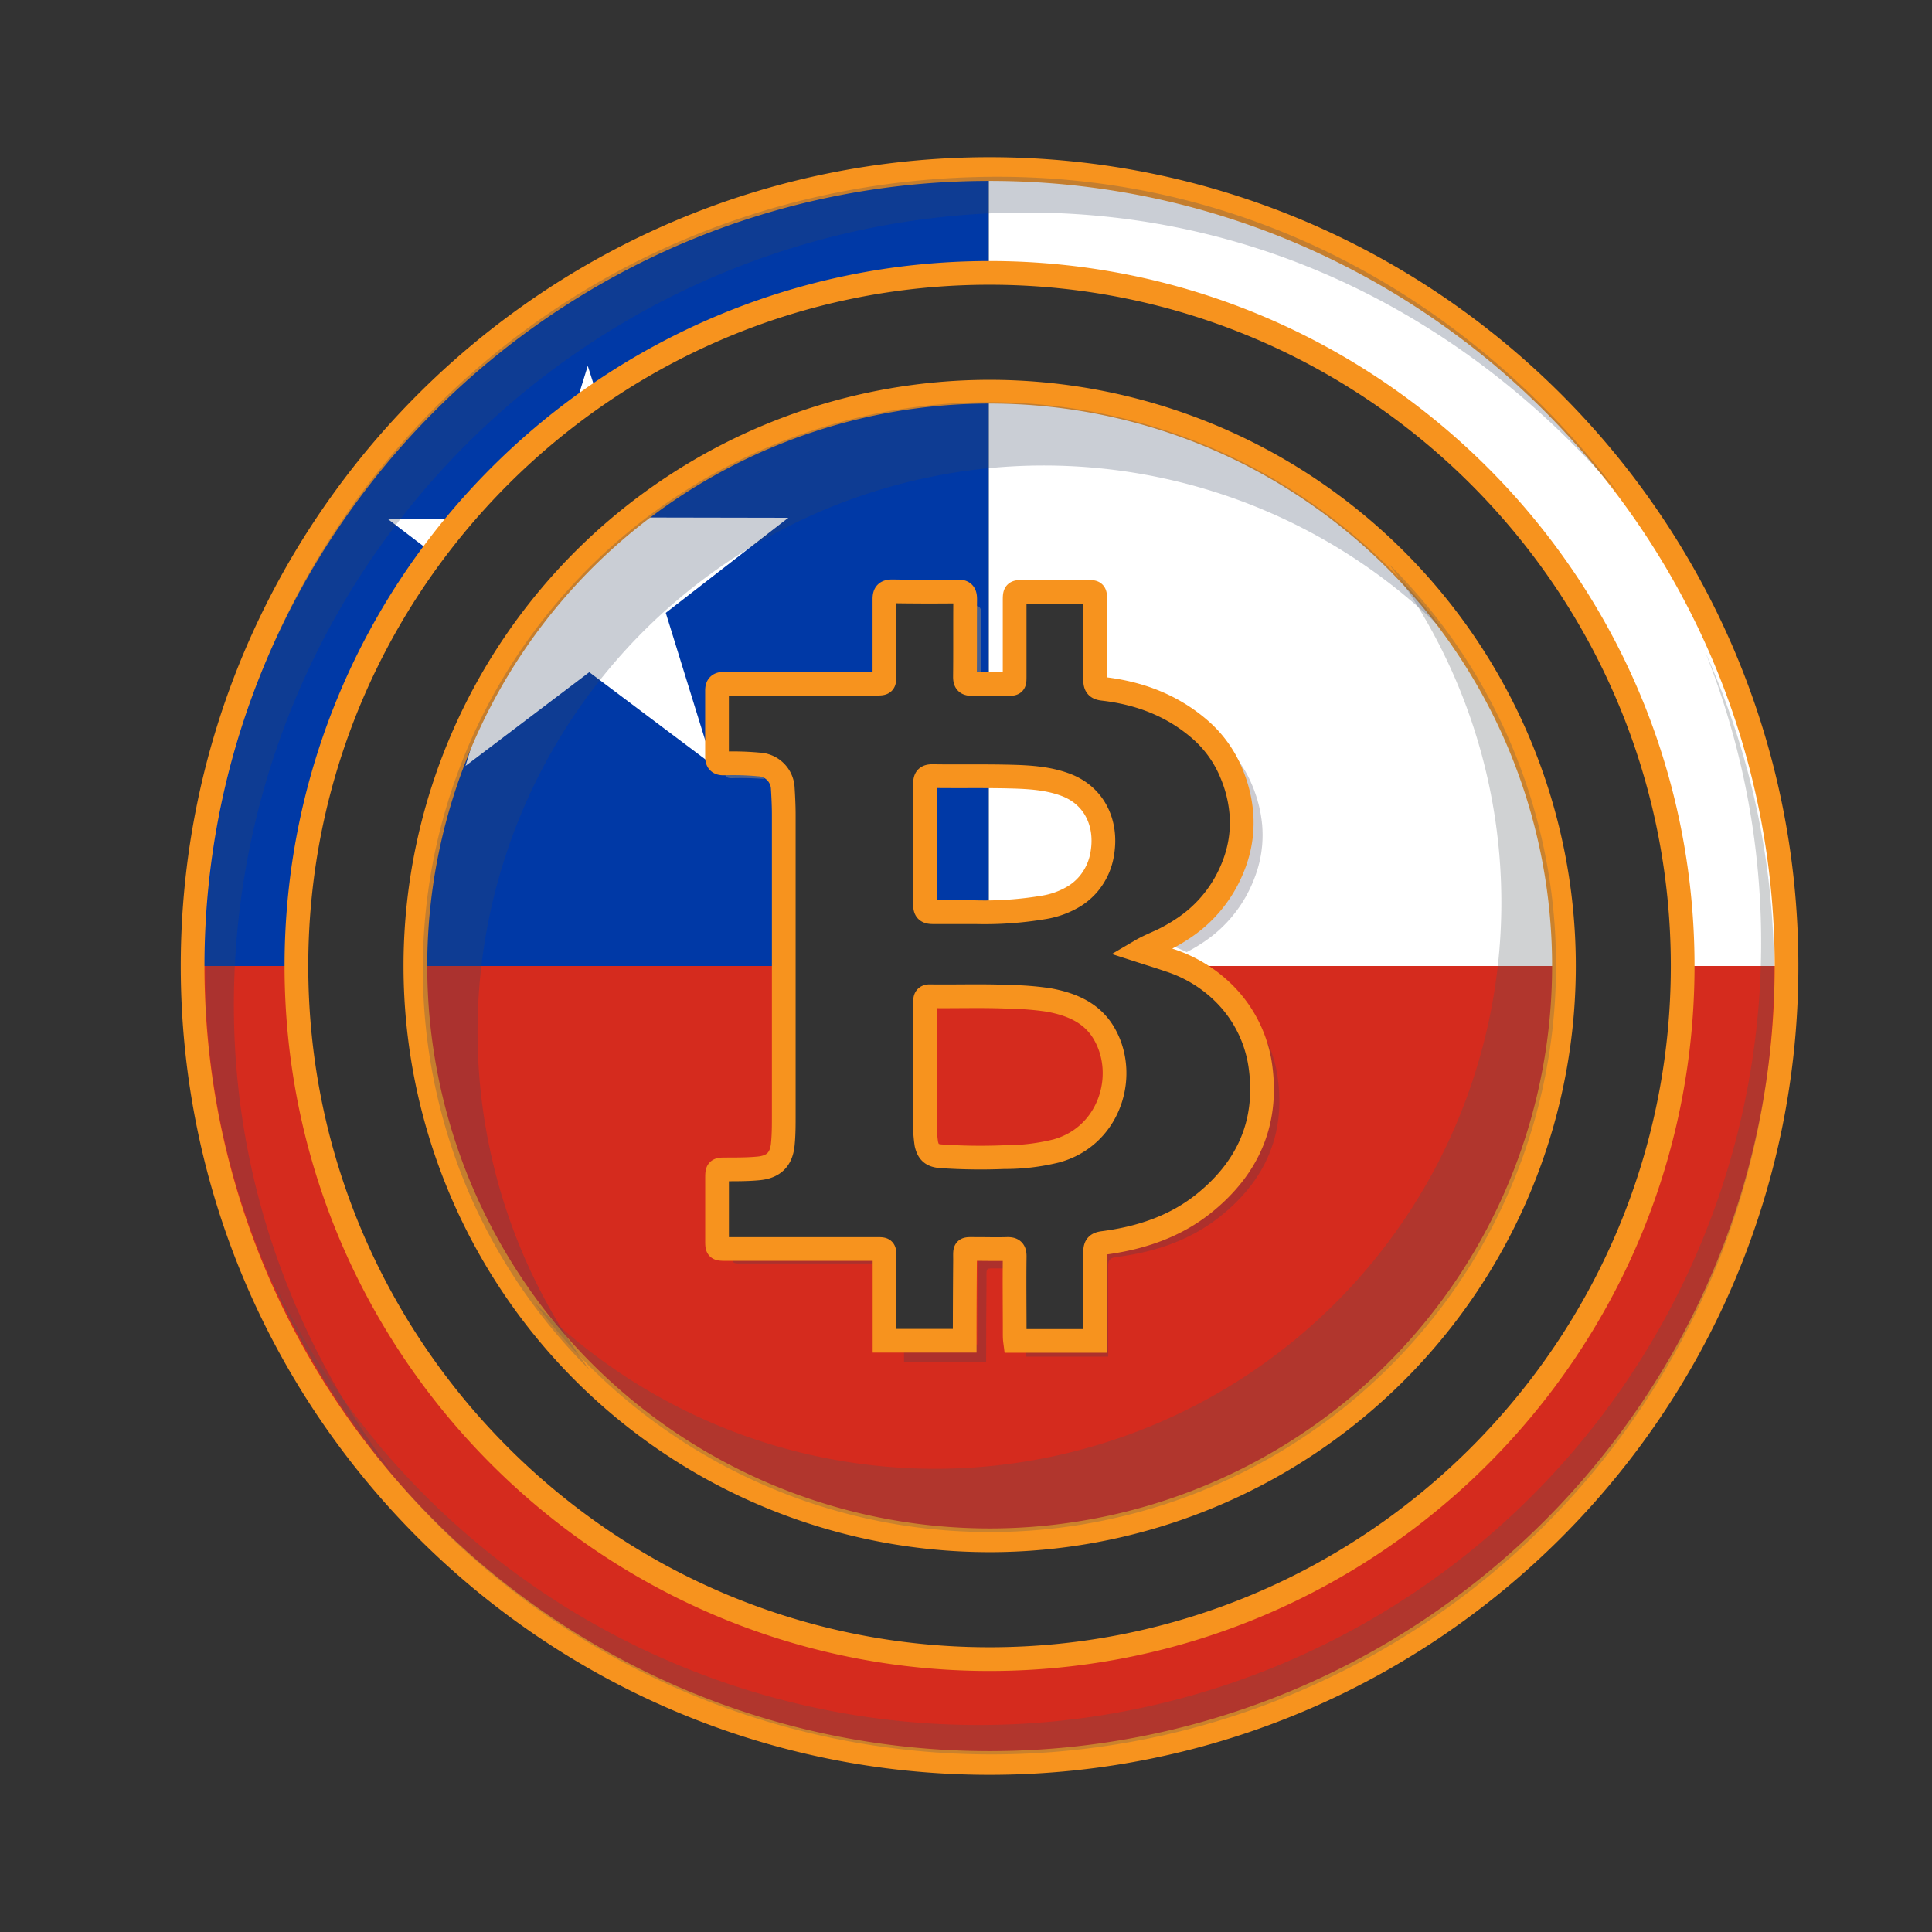
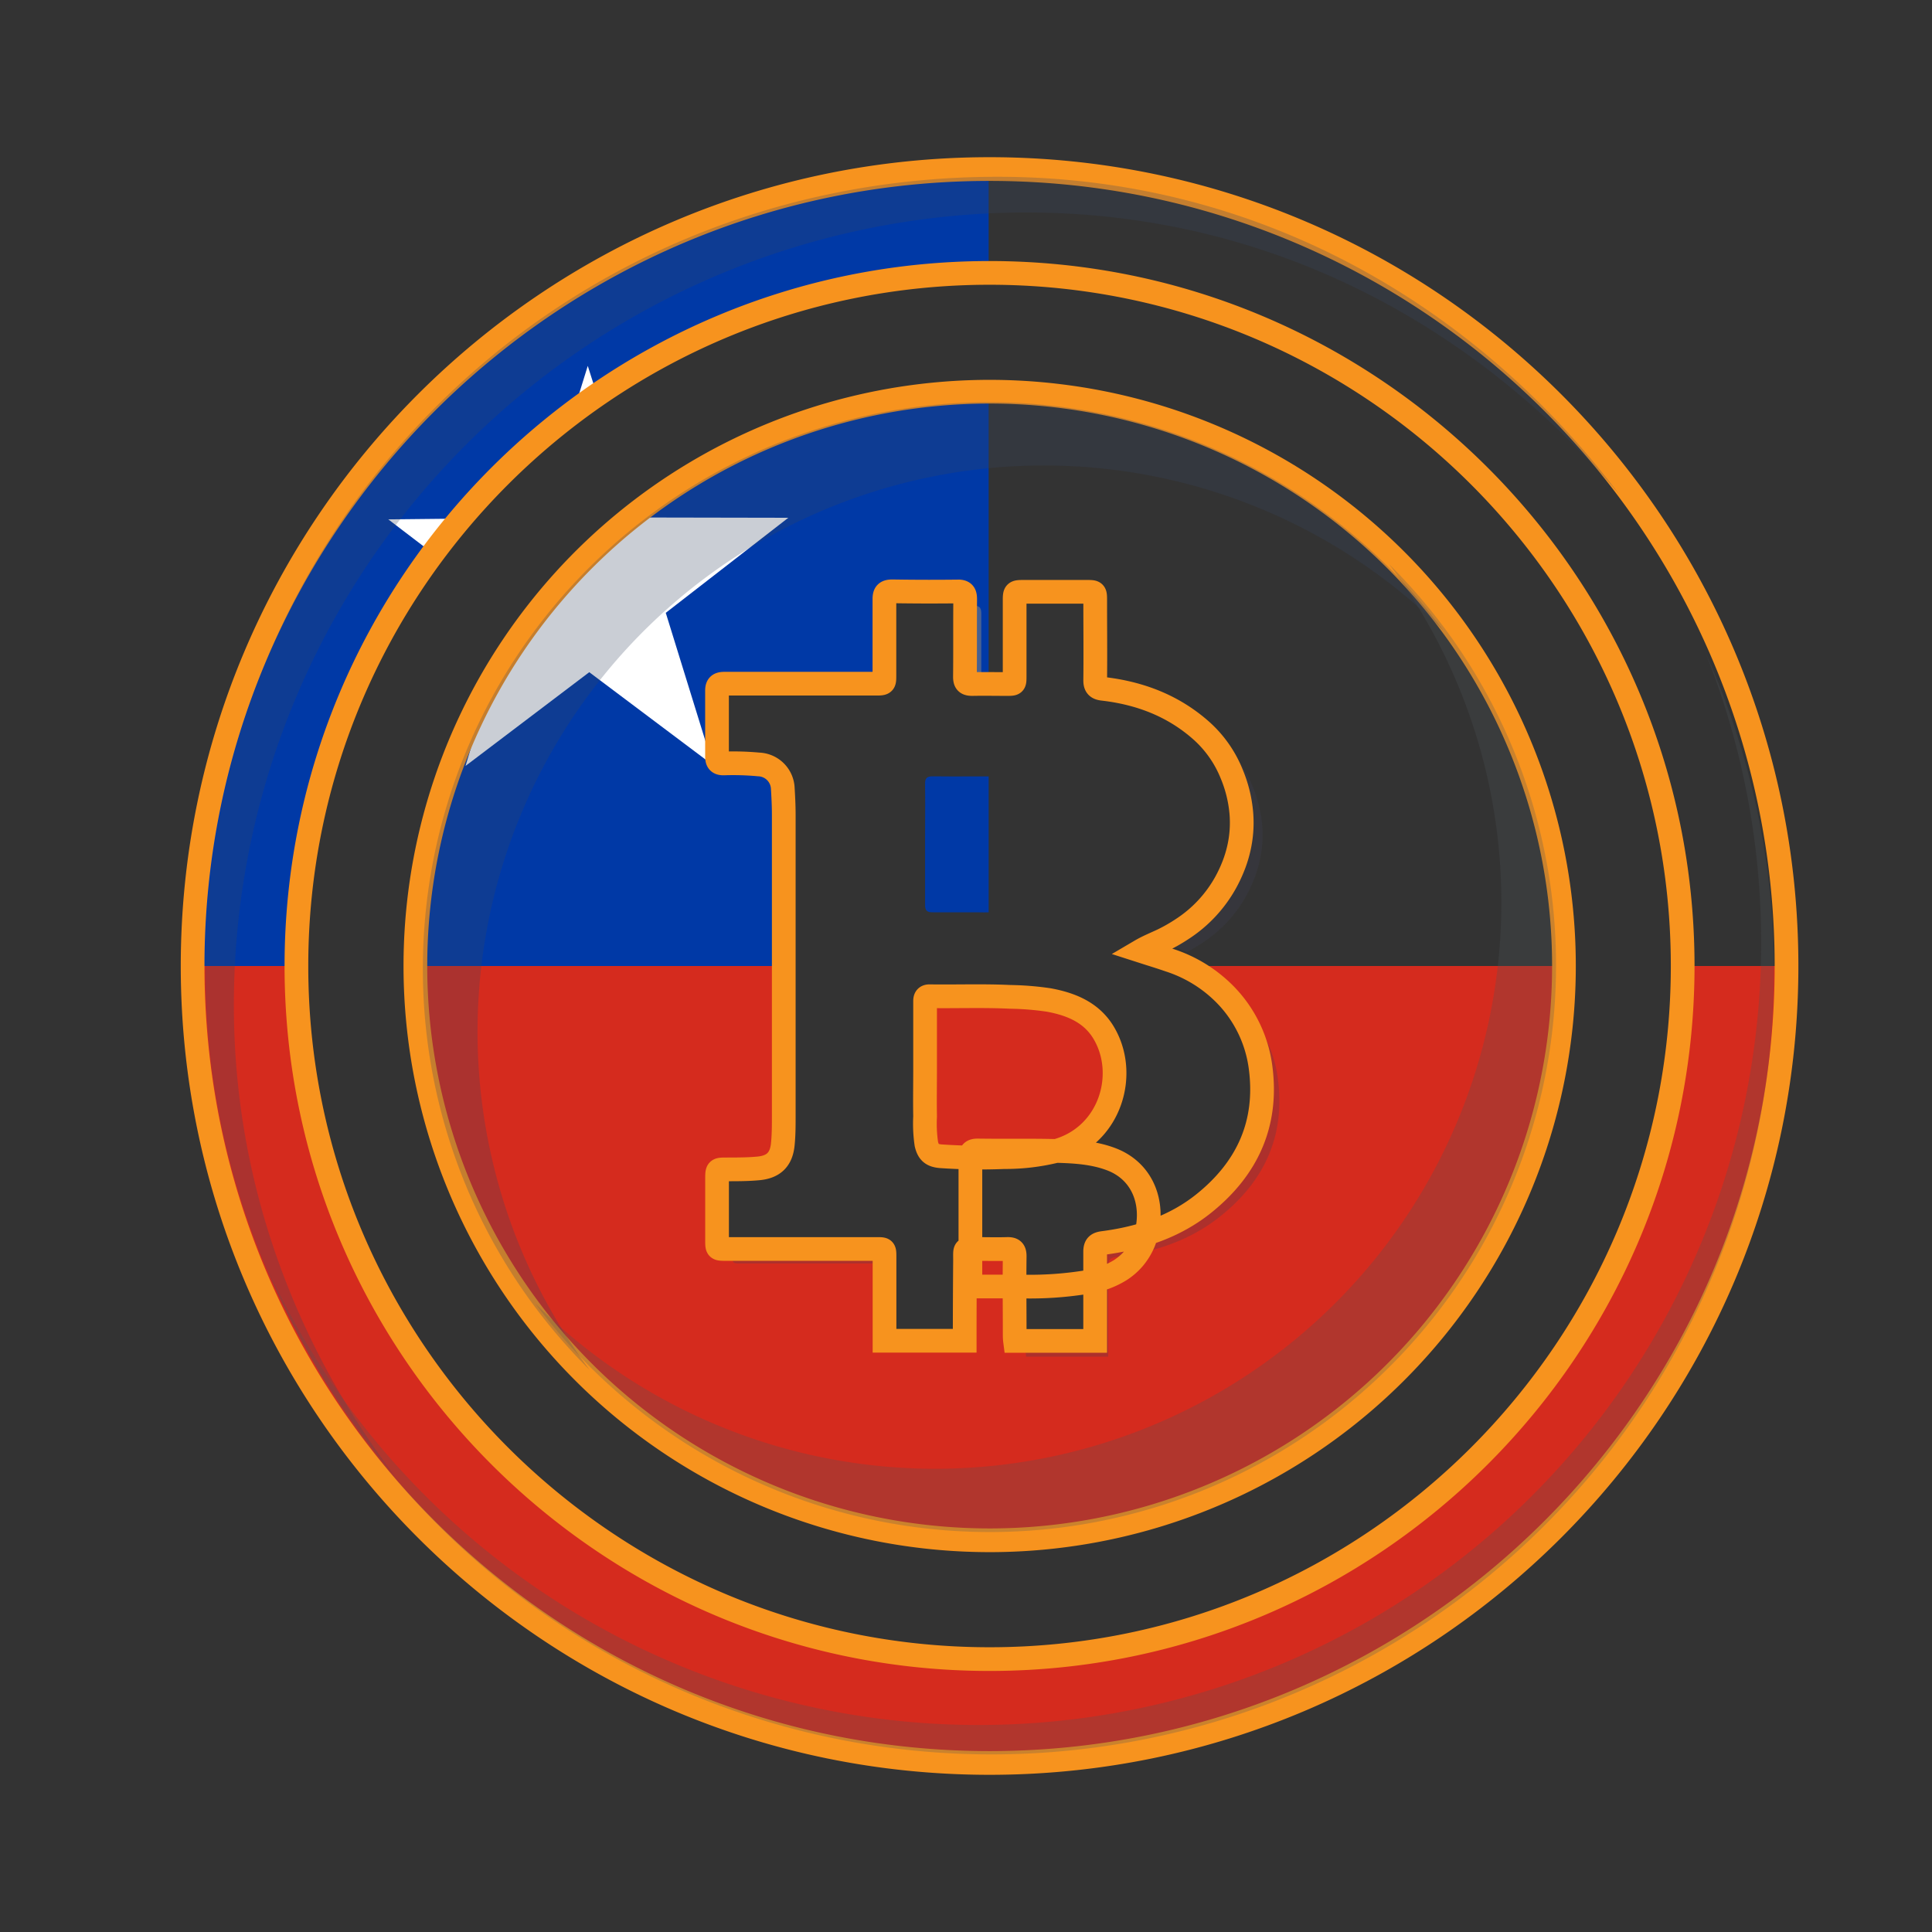
<svg xmlns="http://www.w3.org/2000/svg" viewBox="0 0 400 400">
  <rect x="0" y="0" width="400" height="400" fill="#333333" stroke="none" />
  <defs>
    <clipPath id="clip-path">
      <path id="SVGID" d="M228.26 213.52c5.48 8.54 1.74 21.67-9.58 24.77a44.2 44.2 0 0 1-10.78 1.28 120 120 0 0 1-13.11-.18c-1.8-.15-2.59-.78-3-2.57a29 29 0 0 1-.26-5.67c-.06-3.26 0-6.52 0-9.78v-14.11c0-.72.27-1 .93-1 5.57.08 11.13-.14 16.7.13a60 60 0 0 1 8 .65c4.43.87 8.54 2.49 11.1 6.48m-35.09-24.64h8.78a74 74 0 0 0 14.17-1 17.5 17.5 0 0 0 6.41-2.38 12.6 12.6 0 0 0 2.73-2.35 12.9 12.9 0 0 0 3-6.69c.93-6-1.64-11.66-7.54-13.92-3.67-1.4-7.57-1.63-11.43-1.73-5.4-.14-10.81 0-16.21-.08-1.2 0-1.57.39-1.55 1.57.05 3.87 0 7.74 0 11.6v13.39c-.03 1.26.41 1.62 1.64 1.59M323.78 200a118.9 118.9 0 1 1-118.9-118.9A118.9 118.9 0 0 1 323.78 200M261 221a26.4 26.4 0 0 0-7.41-15.19 28.4 28.4 0 0 0-11.5-7.05c-1.41-.49-2.84-.94-4.27-1.39l-1.65-.53c1.48-.87 3-1.47 4.5-2.18l.29-.14a34.5 34.5 0 0 0 3.85-2.22 27.2 27.2 0 0 0 8.89-9.49 29 29 0 0 0 1.85-4 25 25 0 0 0 .89-2.93 23.8 23.8 0 0 0 .57-7.61 27.1 27.1 0 0 0-2-8.07 24 24 0 0 0-6.27-8.94c-5.82-5.17-12.74-7.79-20.39-8.67-1.15-.13-1.61-.56-1.59-1.79.06-5.48 0-11 0-16.46 0-1.83 0-1.83-1.87-1.83h-12.77c-2.05 0-2.05 0-2.05 2v15.48c0 1.61 0 1.61-1.67 1.61-2.35 0-4.71-.05-7.06 0-1.17 0-1.57-.31-1.56-1.53.06-5.32 0-10.65.05-16 0-1.07-.23-1.55-1.19-1.63h-.4q-6.74.1-13.49 0c-1.25 0-1.65.38-1.64 1.62v15.73c0 1.7 0 1.77-1.78 1.77h-31.32c-1.09 0-1.57.29-1.56 1.46v13.62c0 1.07.37 1.46 1.45 1.43a57 57 0 0 1 7.17.21 5.18 5.18 0 0 1 5 5c.11 1.82.2 3.63.2 5.44V231c0 1.94 0 3.88-.19 5.82-.29 3.23-1.91 4.81-5.13 5.09-2.27.21-4.53.19-6.8.2-1.59 0-1.68.1-1.69 1.69v13c0 1.76 0 1.78 1.8 1.79h31.24c1.62 0 1.63 0 1.63 1.66v17.34h16.6q0-8.35.07-16.71c0-2.57-.25-2.28 2.34-2.29 2.11 0 4.21.06 6.31 0 1.23-.05 1.65.29 1.63 1.58-.07 5.28 0 10.56 0 15.84 0 .54 0 1.07.07 1.61h16.59v-18.45c0-1.28.44-1.67 1.68-1.83 7.7-1 14.92-3.38 21-8.32 8.86-7.25 13.08-16.49 11.58-28.02m108.9-21c0 91-74 165-165 165s-165-74-165-165 74-165 165-165 164.98 74 164.98 165Zm-21.5 0c0-79.13-64.37-143.5-143.5-143.5S61.37 120.87 61.37 200s64.38 143.5 143.51 143.5 143.5-64.37 143.5-143.5Z" class="cls-1" />
    </clipPath>
    <clipPath id="clip-path-2">
      <path id="SVGID-2" d="M38.96 34.34h441.97v331.32H38.96z" class="cls-1" data-name="SVGID" />
    </clipPath>
    <style>.cls-1,.cls-8{fill:none}.cls-5{fill:#fff;fill-rule:evenodd}.cls-8{stroke:#f7931e;stroke-miterlimit:10;stroke-width:4.91px}.cls-10{fill:#374760}.cls-10,.cls-11,.cls-12{opacity:.35}.cls-11{fill:#4d535b}.cls-12{fill:#404054}</style>
  </defs>
  <g style="isolation:isolate">
    <g id="chile">
      <g style="clip-path:url(#clip-path)">
        <g style="clip-path:url(#clip-path-2)">
-           <path d="M204.69 34.34h331.46V200H204.69Z" class="cls-5" />
          <path d="M39 34.34h165.69V200H39Z" style="fill-rule:evenodd;fill:#0039a6" />
          <path d="M147.59 158.39 122 139.17l-25.62 19.41L105.9 127l-25.51-19.47 31.53-.33 9.77-31.45 10 31.39 31.52.06-25.37 19.68Z" class="cls-5" />
          <path d="M39 200h497.15v165.66H39Z" style="fill-rule:evenodd;fill:#d52b1e" />
        </g>
      </g>
      <path id="stroke" d="M204.88 365c-91 0-165-74-165-165s74-165 165-165 165 74 165 165-74.02 165-165 165Zm0-308.5c-79.13 0-143.51 64.37-143.51 143.5s64.38 143.5 143.51 143.5 143.5-64.37 143.5-143.5S284 56.5 204.88 56.5Zm0 262.4A118.9 118.9 0 1 0 86 200a118.9 118.9 0 0 0 118.88 118.9Z" class="cls-8" />
      <g id="shadow" style="opacity:.75">
        <path d="M335.41 102.56C305.32 67.14 262.62 44 212.5 44A164.1 164.1 0 0 0 48.42 208.11c0 37.07 12.86 70.41 33.59 97.87-24.29-28.62-39.53-64.82-39.53-105.29C42.48 110.07 114 36.6 206.57 36.6c53.54 0 98.91 26.28 128.84 65.96" class="cls-10" />
        <path d="M322.16 200a117.23 117.23 0 0 1-211.36 69.84 117.23 117.23 0 0 0 176.83-153A116.84 116.84 0 0 1 322.16 200" class="cls-11" />
        <path d="M87.55 200.51a117.23 117.23 0 0 1 211.36-69.88 117.23 117.23 0 0 0-176.83 153 116.84 116.84 0 0 1-34.53-83.12" class="cls-10" />
        <path d="M151.64 258.36v1.42c0 1.79 0 1.81 1.85 1.81h27.88v-3.23Z" class="cls-12" />
-         <path d="M155.73 159.88a49 49 0 0 0-5.68-.22c0 1.09.38 1.49 1.49 1.46a63 63 0 0 1 6.75.16 3.3 3.3 0 0 0-2.56-1.4" style="opacity:.75;fill:gray;mix-blend-mode:multiply" />
-         <path d="M204.71 259.37h-2.29v.11l-.08 18.89h-15.17v3.56h17q0-8.49.08-17c0-2.61-.26-2.32 2.4-2.33h1.64v-3.24c-1.19.04-2.4.03-3.58.01" class="cls-12" />
        <path d="M201.33 139.32h1.84v-12.24c0-1.08-.24-1.58-1.22-1.66h-.62v6.37q.03 3.75 0 7.53" style="opacity:.75;fill:gray" />
        <path d="M264.57 223.33a26.47 26.47 0 0 0-5.91-13.56 28.4 28.4 0 0 1 2.5 8.52c1.58 12-2.57 22.05-12.35 30-5.81 4.71-12.95 7.55-21.88 8.71v20.33h-14.56v1.93c0 .55 0 1.09.07 1.63h17v-18.77c0-1.31.45-1.7 1.72-1.87 7.89-1 15.3-3.44 21.55-8.47 9.1-7.28 13.43-16.68 11.86-28.45m-6.5-56.5a26.3 26.3 0 0 1-.61 8.31 30.2 30.2 0 0 1-3 7.5 29.5 29.5 0 0 1-9.59 10.25 39 39 0 0 1-4 2.31l.76.26a34.5 34.5 0 0 1 4.06 1.67 33 33 0 0 0 3.12-1.82 27.6 27.6 0 0 0 9.12-9.66 29.4 29.4 0 0 0 1.89-4.09 26 26 0 0 0 .92-3 24.4 24.4 0 0 0 .58-7.75 27.6 27.6 0 0 0-2.06-8.21 24.8 24.8 0 0 0-4.92-7.62 29.5 29.5 0 0 1 3.68 11.83Z" class="cls-12" />
        <path d="M367.28 201.47a162 162 0 0 1-311.82 61.39A162 162 0 0 0 353.05 135a161.3 161.3 0 0 1 14.23 66.47" class="cls-11" />
      </g>
-       <path id="b_stroke" d="M184.75 122.43c-1.25 0-1.65.38-1.64 1.62v15.73c0 1.7 0 1.77-1.78 1.77h-31.32c-1.09 0-1.57.29-1.56 1.46v13.62c0 1.07.37 1.46 1.45 1.43a57 57 0 0 1 7.17.21 5.18 5.18 0 0 1 5 5c.11 1.82.2 3.63.2 5.44V231c0 1.94 0 3.88-.19 5.82-.29 3.23-1.91 4.81-5.13 5.09-2.27.21-4.53.19-6.8.2-1.59 0-1.68.1-1.69 1.69v13c0 1.76 0 1.78 1.8 1.79h31.24c1.62 0 1.63 0 1.63 1.66v17.34h16.6q0-8.35.07-16.71c0-2.57-.25-2.28 2.34-2.29 2.11 0 4.21.06 6.31 0 1.23-.05 1.65.29 1.63 1.58-.07 5.28 0 10.56 0 15.84 0 .54 0 1.07.07 1.61h16.59v-18.45c0-1.28.44-1.67 1.68-1.83 7.7-1 14.92-3.38 21-8.32 8.87-7.2 13.09-16.44 11.57-28a26.4 26.4 0 0 0-7.41-15.19 28.4 28.4 0 0 0-11.5-7.05c-1.41-.49-2.84-.94-4.27-1.39l-1.65-.53c1.48-.87 3-1.47 4.5-2.18l.29-.14a34.5 34.5 0 0 0 3.85-2.22 27.2 27.2 0 0 0 8.89-9.49 29 29 0 0 0 1.85-4 25 25 0 0 0 .89-2.93 23.8 23.8 0 0 0 .57-7.61 27 27 0 0 0-2-8.07 24 24 0 0 0-6.27-8.94c-5.82-5.17-12.74-7.79-20.39-8.67-1.15-.13-1.61-.56-1.59-1.79.06-5.48 0-11 0-16.46 0-1.83 0-1.83-1.87-1.83h-12.76c-2.05 0-2.05 0-2.05 2v15.48c0 1.61 0 1.61-1.67 1.61-2.35 0-4.71-.05-7.06 0-1.17 0-1.57-.31-1.56-1.53.06-5.32 0-10.65.05-16 0-1.07-.23-1.55-1.19-1.63h-.4q-6.73.08-13.49-.03Zm33.93 115.86a44.2 44.2 0 0 1-10.78 1.28 120 120 0 0 1-13.11-.18c-1.8-.15-2.59-.78-3-2.57a29 29 0 0 1-.26-5.67c-.06-3.26 0-6.52 0-9.78v-14.11c0-.72.27-1 .93-1 5.57.08 11.13-.14 16.7.13a60 60 0 0 1 8 .65c4.46.83 8.57 2.45 11.13 6.44 5.45 8.58 1.71 21.71-9.61 24.81Zm-9.39-77.5c3.86.1 7.76.33 11.43 1.73 5.9 2.26 8.47 7.91 7.54 13.92a12.9 12.9 0 0 1-3 6.69 12.6 12.6 0 0 1-2.73 2.35 17.5 17.5 0 0 1-6.41 2.38 74 74 0 0 1-14.17 1h-8.78c-1.23 0-1.67-.33-1.65-1.61v-24.99c0-1.18.35-1.58 1.55-1.57 5.41.08 10.82-.04 16.22.1Z" class="cls-8" data-name="b stroke" />
+       <path id="b_stroke" d="M184.75 122.43c-1.25 0-1.65.38-1.64 1.62v15.73c0 1.7 0 1.77-1.78 1.77h-31.32c-1.09 0-1.57.29-1.56 1.46v13.62c0 1.07.37 1.46 1.45 1.43a57 57 0 0 1 7.17.21 5.18 5.18 0 0 1 5 5c.11 1.82.2 3.63.2 5.44V231c0 1.94 0 3.88-.19 5.82-.29 3.23-1.91 4.81-5.13 5.09-2.27.21-4.53.19-6.8.2-1.59 0-1.68.1-1.69 1.69v13c0 1.76 0 1.78 1.8 1.79h31.24c1.62 0 1.63 0 1.63 1.66v17.34h16.6q0-8.35.07-16.71c0-2.57-.25-2.28 2.34-2.29 2.11 0 4.21.06 6.31 0 1.23-.05 1.65.29 1.63 1.58-.07 5.28 0 10.56 0 15.84 0 .54 0 1.07.07 1.61h16.59v-18.45c0-1.28.44-1.67 1.68-1.83 7.7-1 14.92-3.38 21-8.32 8.87-7.2 13.09-16.44 11.57-28a26.4 26.4 0 0 0-7.41-15.19 28.4 28.4 0 0 0-11.5-7.05c-1.41-.49-2.84-.94-4.27-1.39l-1.65-.53c1.48-.87 3-1.47 4.5-2.18l.29-.14a34.5 34.5 0 0 0 3.85-2.22 27.2 27.2 0 0 0 8.89-9.49 29 29 0 0 0 1.85-4 25 25 0 0 0 .89-2.93 23.8 23.8 0 0 0 .57-7.61 27 27 0 0 0-2-8.07 24 24 0 0 0-6.27-8.94c-5.82-5.17-12.74-7.79-20.39-8.67-1.15-.13-1.61-.56-1.59-1.79.06-5.48 0-11 0-16.46 0-1.83 0-1.83-1.87-1.83h-12.76c-2.05 0-2.05 0-2.05 2v15.48c0 1.61 0 1.61-1.67 1.61-2.35 0-4.71-.05-7.06 0-1.17 0-1.57-.31-1.56-1.53.06-5.32 0-10.65.05-16 0-1.07-.23-1.55-1.19-1.63h-.4q-6.73.08-13.49-.03Zm33.93 115.86a44.2 44.2 0 0 1-10.78 1.28 120 120 0 0 1-13.11-.18c-1.8-.15-2.59-.78-3-2.57a29 29 0 0 1-.26-5.67c-.06-3.26 0-6.52 0-9.78v-14.11c0-.72.27-1 .93-1 5.57.08 11.13-.14 16.7.13a60 60 0 0 1 8 .65c4.46.83 8.57 2.45 11.13 6.44 5.45 8.58 1.71 21.71-9.61 24.81Zc3.86.1 7.76.33 11.43 1.73 5.9 2.26 8.47 7.91 7.54 13.92a12.9 12.9 0 0 1-3 6.69 12.6 12.6 0 0 1-2.73 2.35 17.5 17.5 0 0 1-6.41 2.38 74 74 0 0 1-14.17 1h-8.78c-1.23 0-1.67-.33-1.65-1.61v-24.99c0-1.18.35-1.58 1.55-1.57 5.41.08 10.82-.04 16.22.1Z" class="cls-8" data-name="b stroke" />
    </g>
  </g>
</svg>